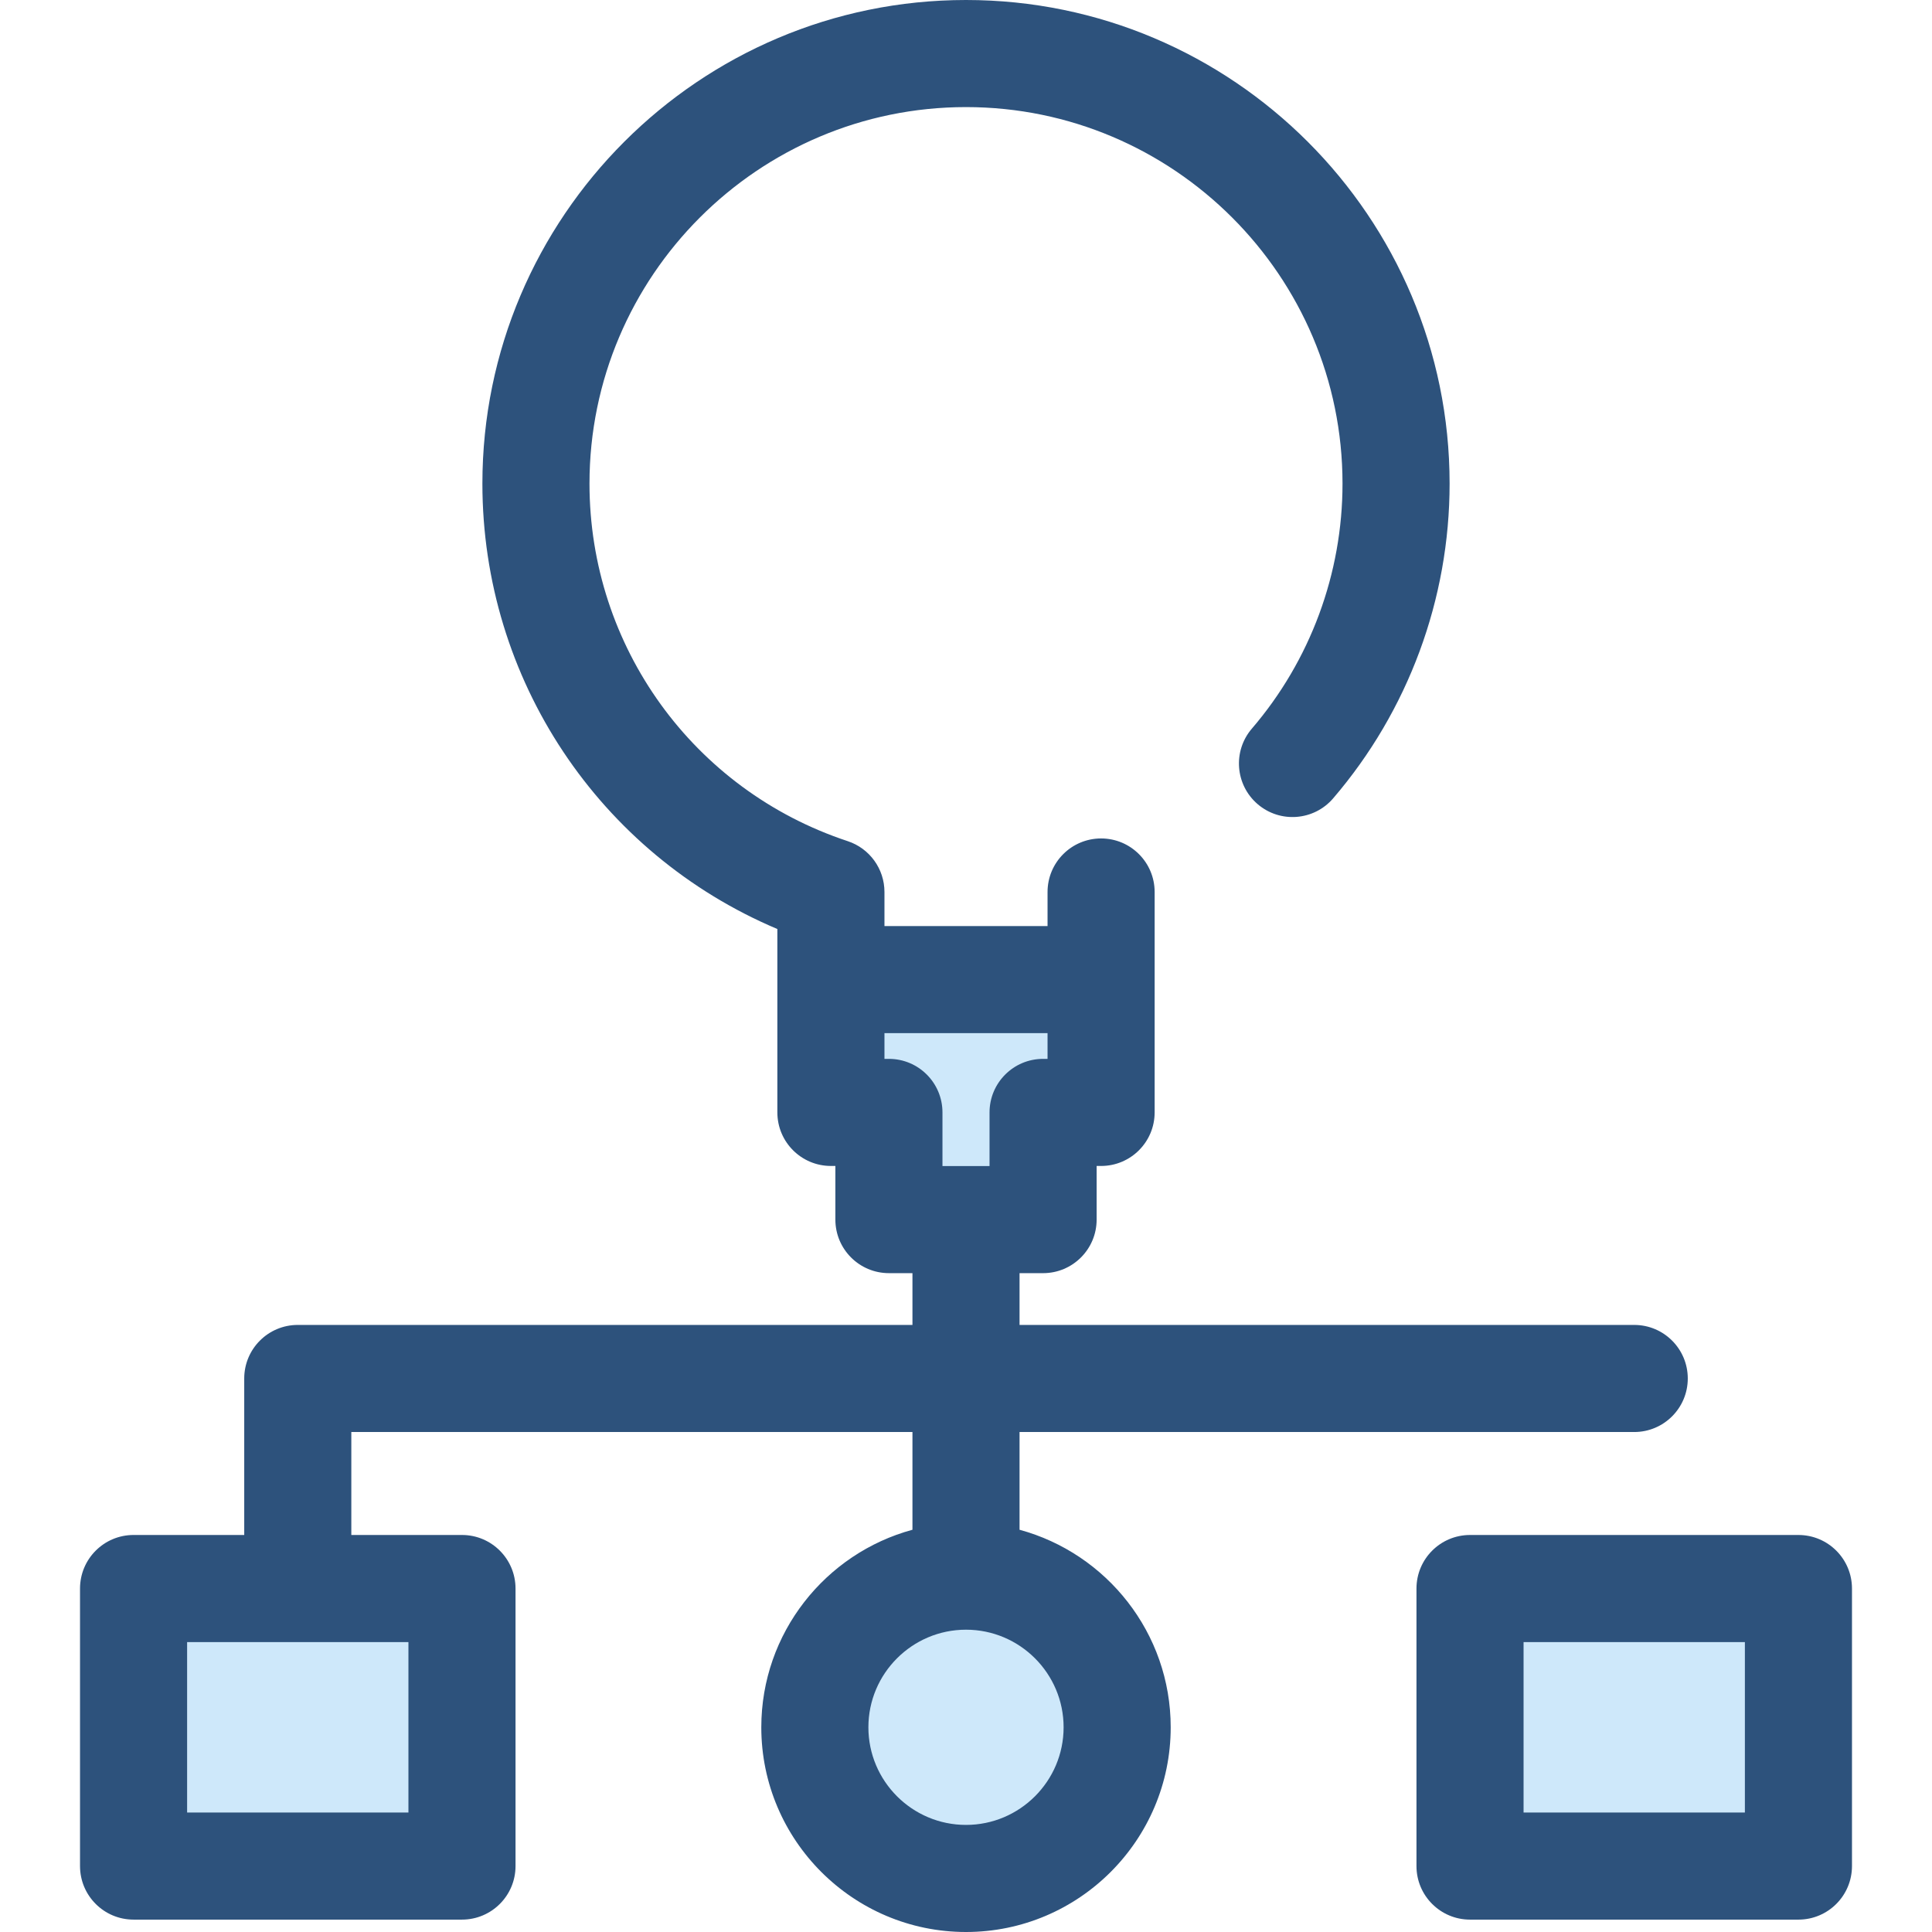
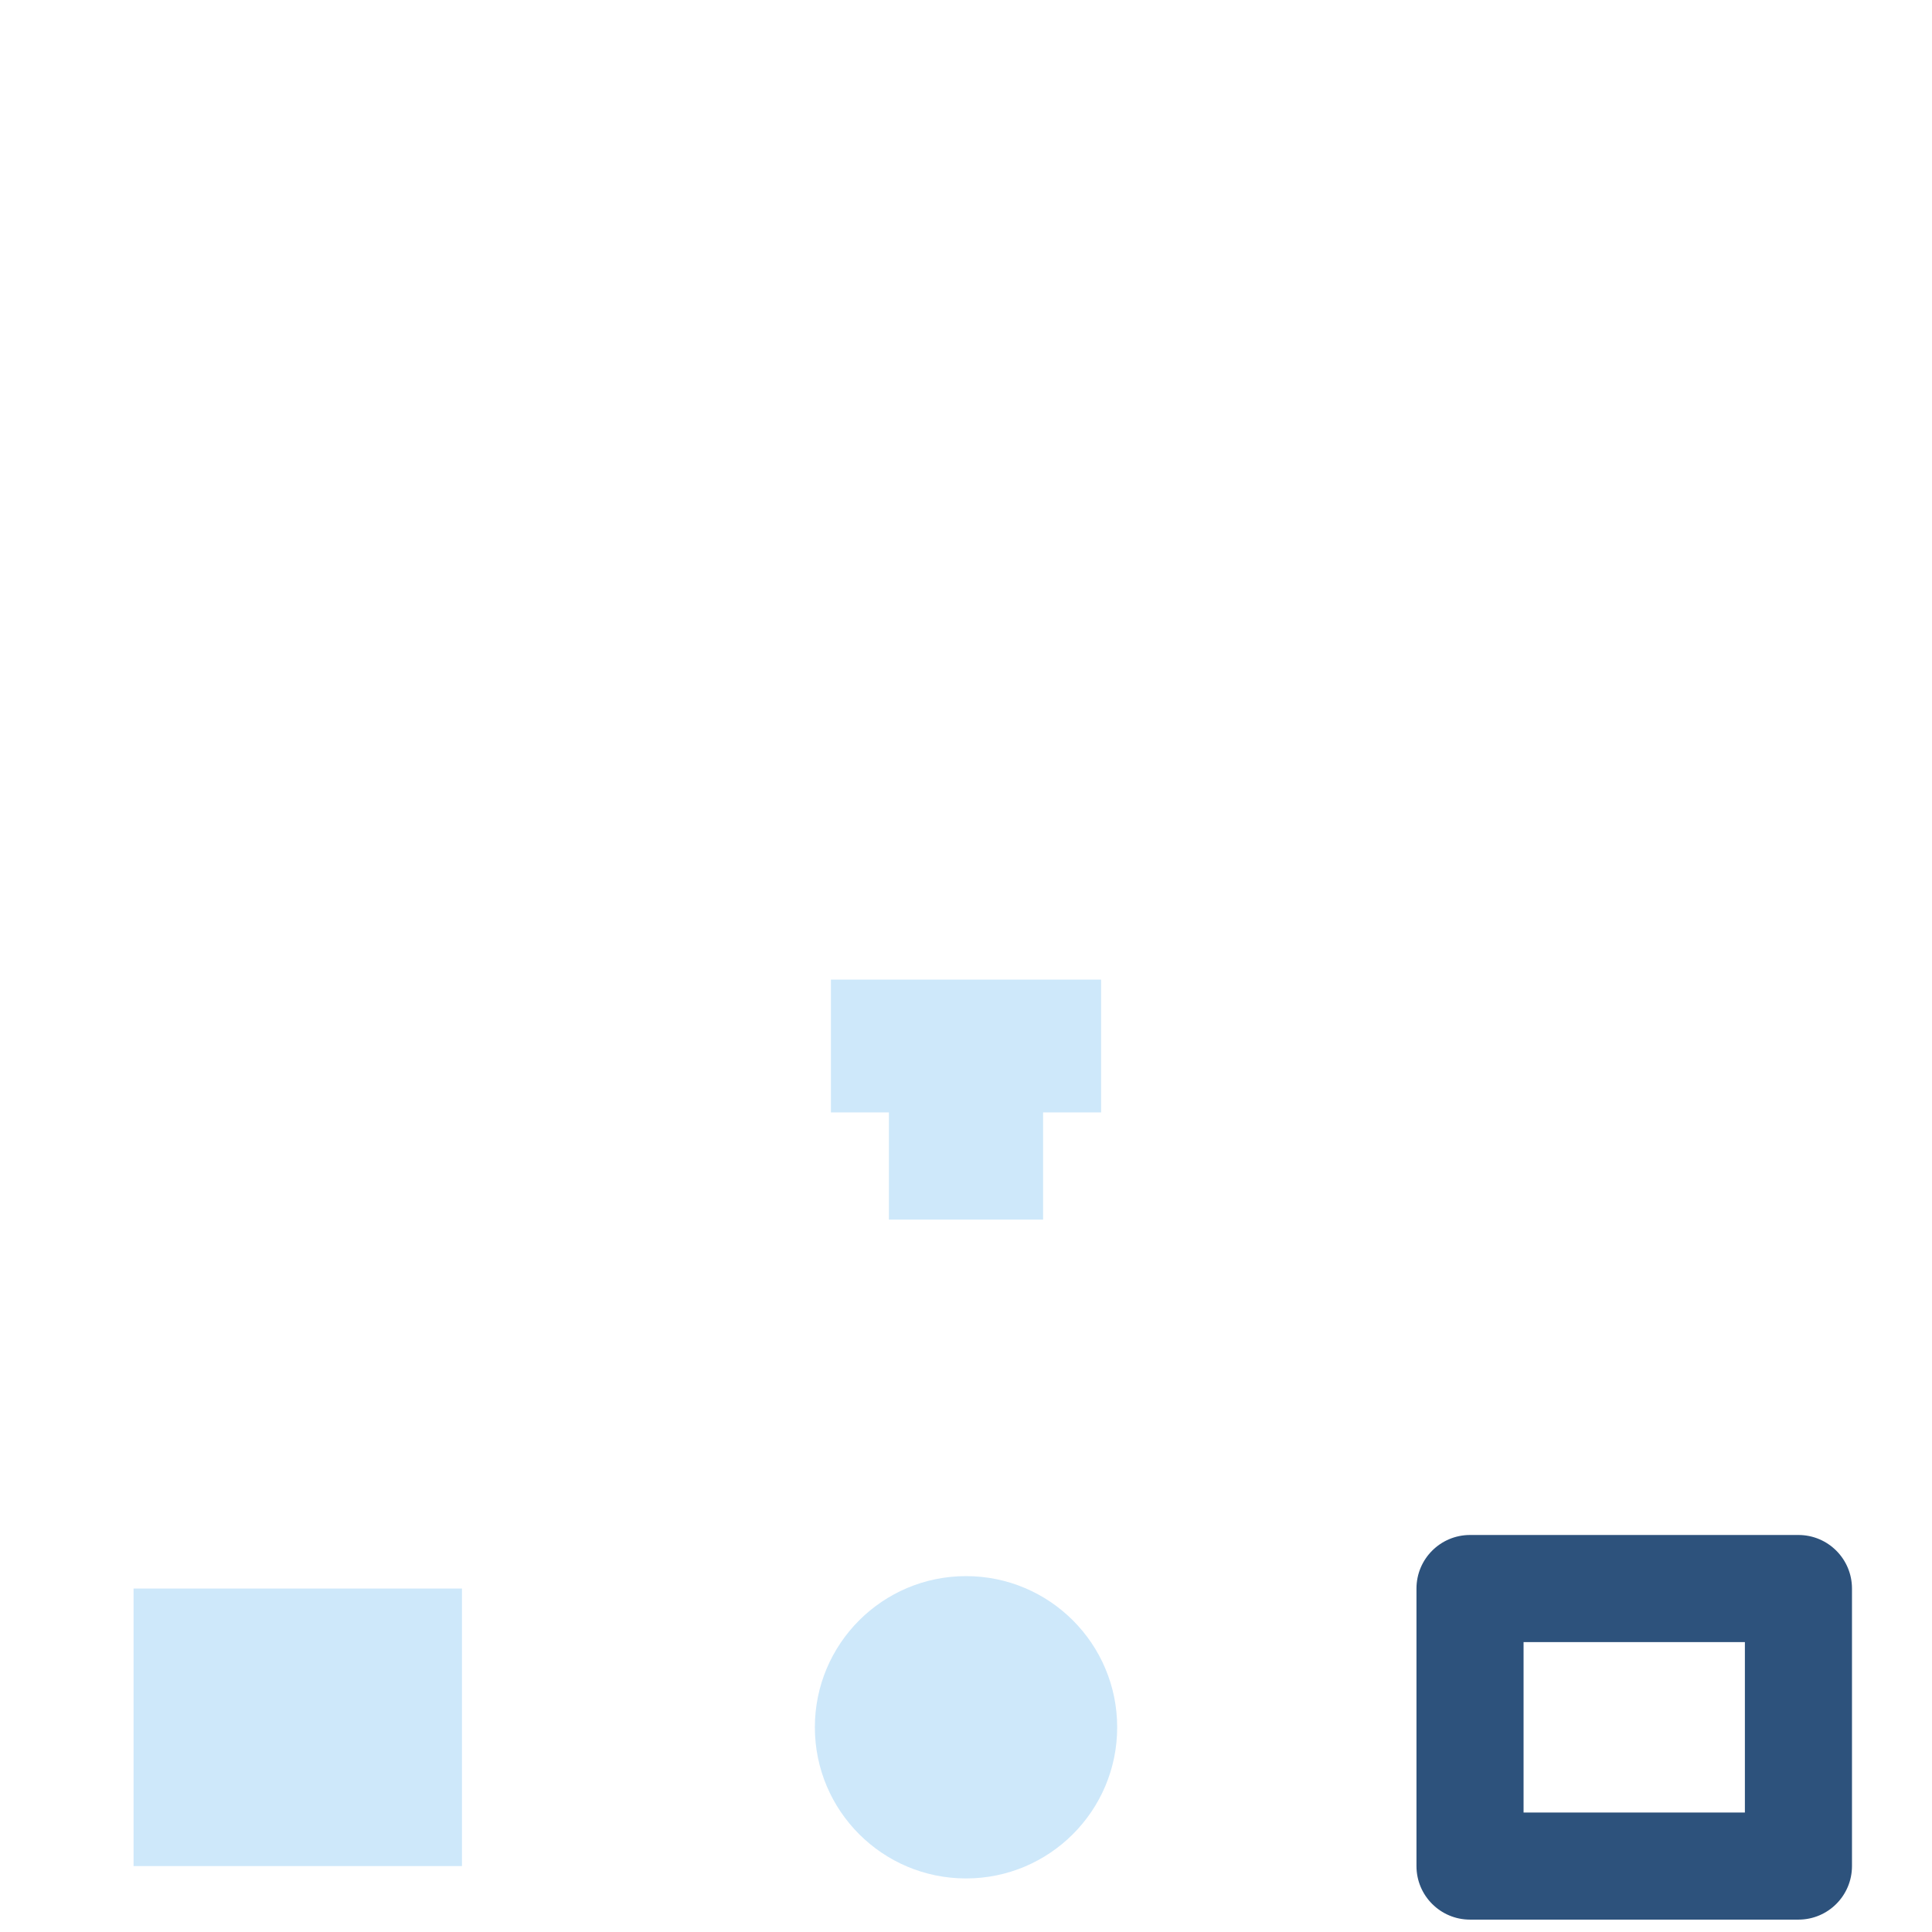
<svg xmlns="http://www.w3.org/2000/svg" version="1.1" id="Layer_1" viewBox="0 0 512 512" xml:space="preserve">
  <g>
    <polygon style="fill:#CEE8FA;" points="220.201,259.605 220.201,294.802 235.573,294.802 235.573,323.208 276.428,323.208    276.428,294.802 291.8,294.802 291.8,259.605  " />
    <circle style="fill:#CEE8FA;" cx="256.006" cy="457.747" r="40.059" />
-     <rect x="389.578" y="420.98" style="fill:#CEE8FA;" width="87.028" height="73.549" />
    <rect x="35.397" y="420.98" style="fill:#CEE8FA;" width="87.028" height="73.549" />
  </g>
  <g>
-     <path style="fill:#2D527C;" d="M270.19,405.401v-25.9h162.898c7.836,0,14.19-6.353,14.19-14.19s-6.354-14.19-14.19-14.19H270.19   v-13.722h6.238c7.836,0,14.19-6.353,14.19-14.19v-14.217h1.182c7.836,0,14.19-6.353,14.19-14.19v-35.196v-23.218   c0-7.837-6.354-14.19-14.19-14.19s-14.19,6.353-14.19,14.19v9.028h-43.22v-9.028c0-6.12-3.925-11.552-9.736-13.474   c-40.933-13.533-68.435-51.611-68.435-94.753C156.22,73.142,200.982,28.38,256,28.38s99.78,44.761,99.78,99.78   c0,23.822-8.531,46.883-24.023,64.933c-5.104,5.947-4.42,14.905,1.527,20.01c5.947,5.104,14.907,4.419,20.011-1.527   c19.903-23.192,30.865-52.817,30.865-83.416C384.161,57.493,326.669,0,256,0S127.84,57.493,127.84,128.16   c0,51.915,31.011,98.122,78.169,118.041v13.404v35.196c0,7.837,6.353,14.19,14.19,14.19h1.183v14.216   c0,7.837,6.353,14.19,14.19,14.19h6.237v13.722H78.914c-7.837,0-14.19,6.353-14.19,14.19v41.476H35.397   c-7.837,0-14.19,6.353-14.19,14.19v73.552c0,7.837,6.353,14.19,14.19,14.19h87.033c7.837,0,14.19-6.353,14.19-14.19v-73.551   c0-7.837-6.353-14.19-14.19-14.19H93.104v-27.286H241.81v25.9c-23.051,6.255-40.057,27.35-40.057,52.352   C201.752,487.664,226.087,512,256,512c29.911,0,54.248-24.335,54.248-54.248C310.248,432.749,293.241,411.656,270.19,405.401z    M234.39,280.611v-6.816h43.22v6.816h-1.182c-7.836,0-14.19,6.353-14.19,14.19v14.216h-12.475v-14.216   c0-7.837-6.353-14.19-14.19-14.19H234.39z M108.241,480.337H49.587v-45.17h58.652v45.17H108.241z M256,483.62   c-14.263,0-25.867-11.603-25.867-25.867s11.605-25.867,25.867-25.867c14.263,0,25.867,11.605,25.867,25.867   S270.263,483.62,256,483.62z" />
    <path style="fill:#2D527C;" d="M476.603,406.787h-87.033c-7.836,0-14.19,6.353-14.19,14.19v73.551c0,7.837,6.354,14.19,14.19,14.19   h87.033c7.836,0,14.19-6.353,14.19-14.19v-73.551C490.794,413.14,484.441,406.787,476.603,406.787z M462.413,480.337h-58.652   v-45.17h58.652V480.337z" />
  </g>
</svg>